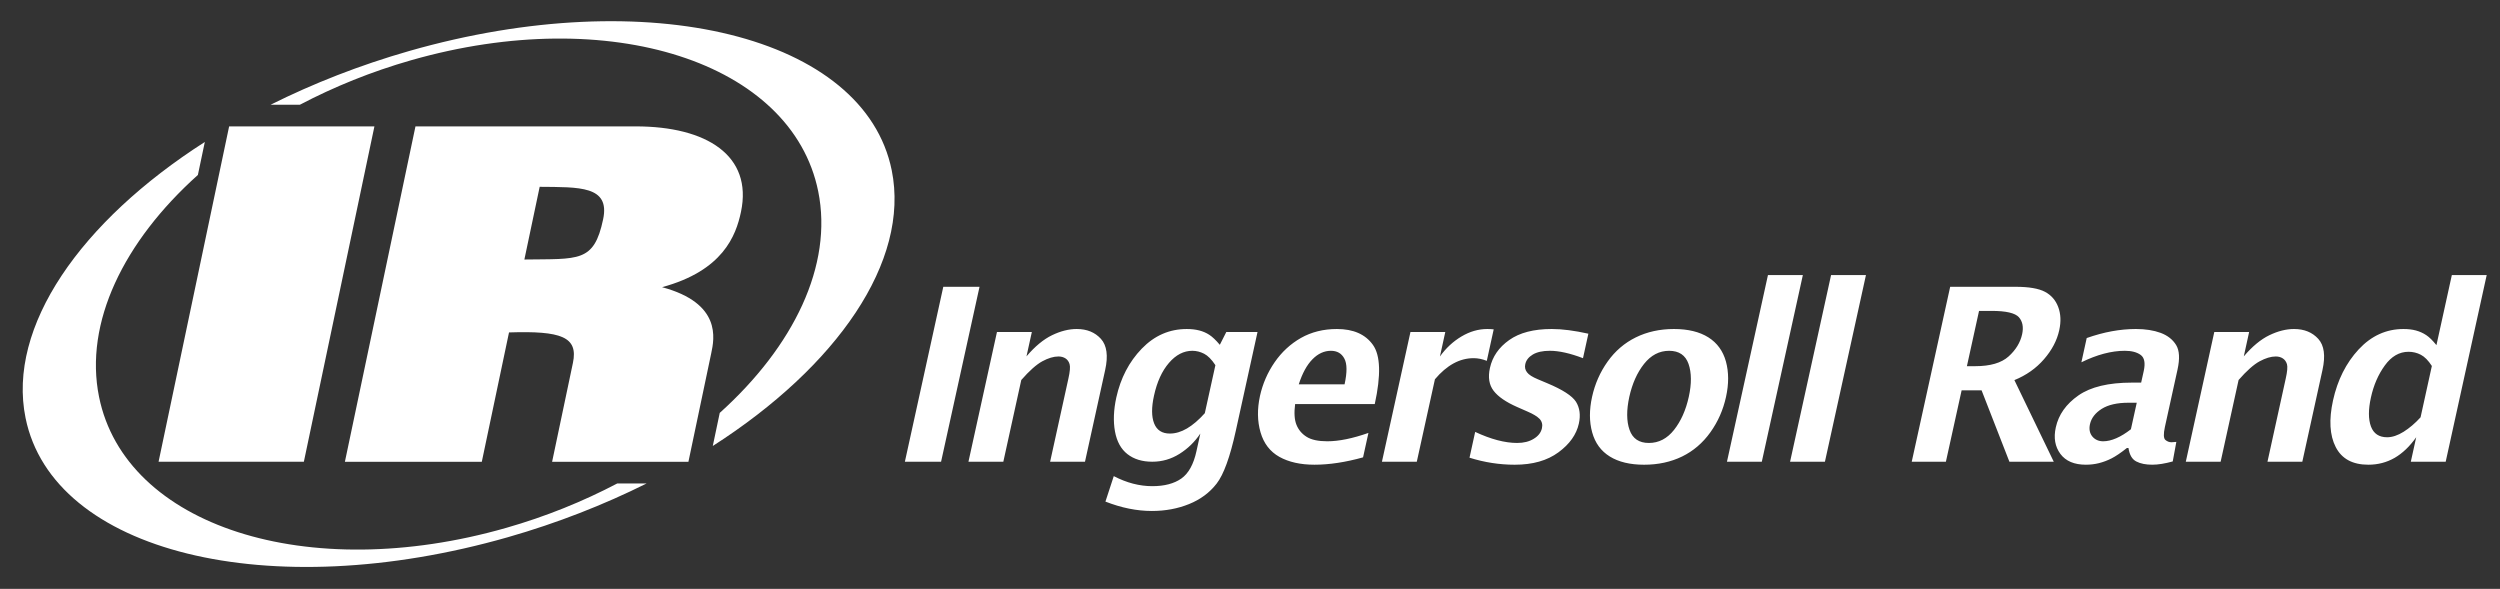
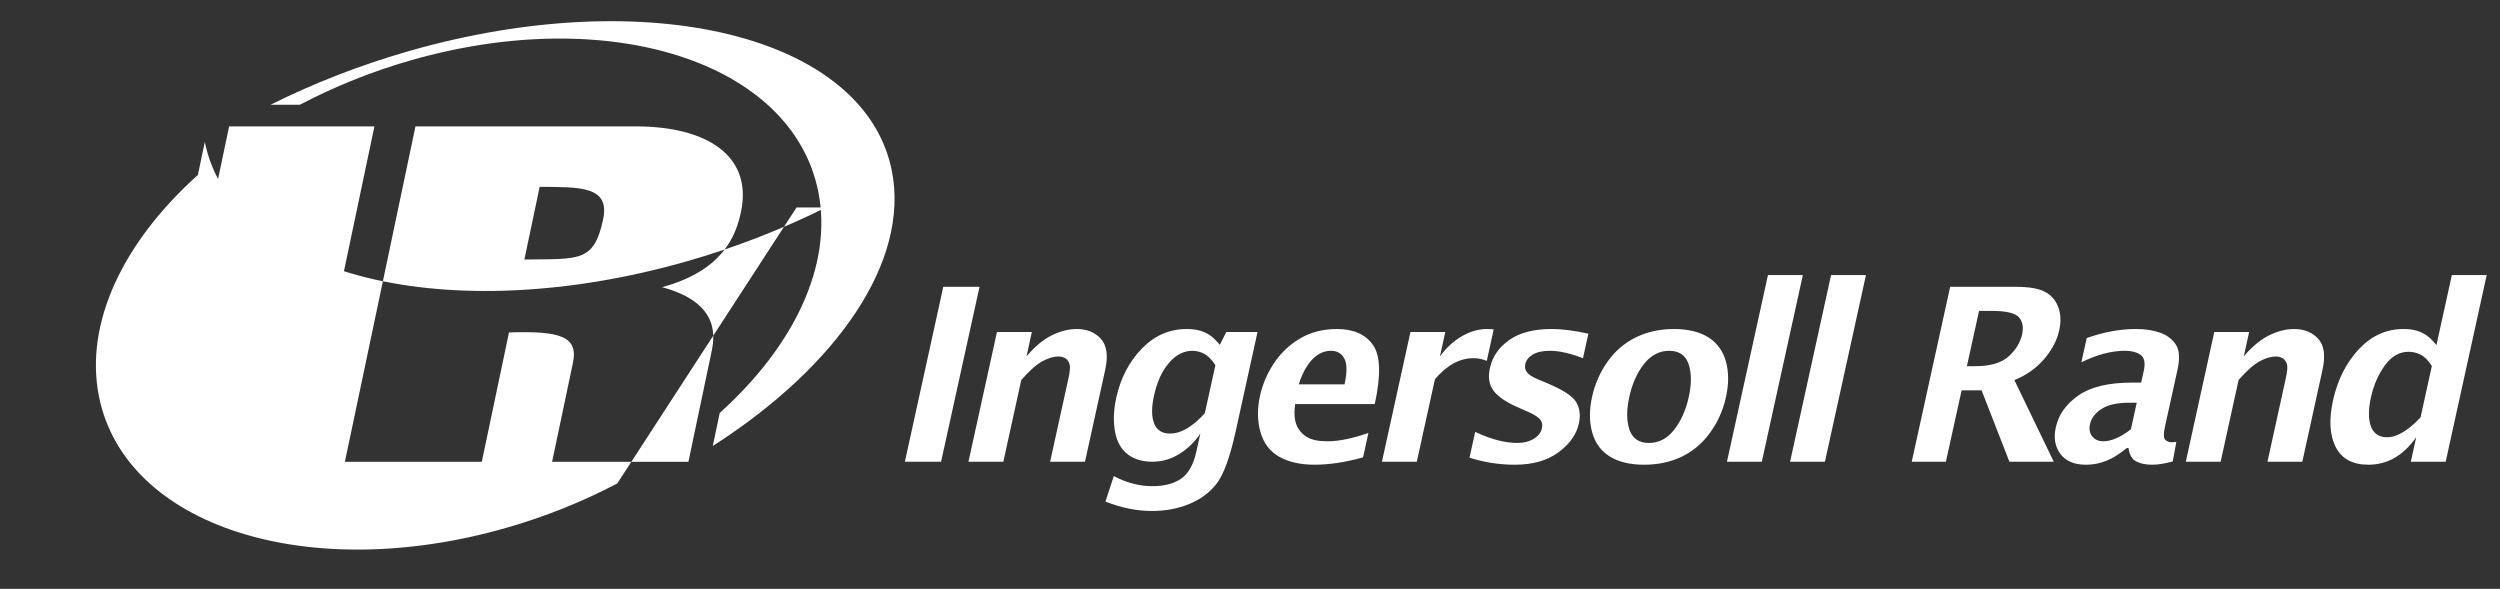
<svg xmlns="http://www.w3.org/2000/svg" xmlns:ns1="http://www.serif.com/" width="100%" height="100%" viewBox="0 0 242 57" xml:space="preserve" style="fill-rule:evenodd;clip-rule:evenodd;stroke-linejoin:round;stroke-miterlimit:2;">
  <rect x="0" y="0" width="242" height="57" fill="#333333" stroke="none" />
-   <rect id="Artboard1" x="0" y="0" width="242" height="57" style="fill:none;" />
  <g id="Ingersoll-Rand-2" ns1:id="Ingersoll Rand 2">
    <path id="path30907" d="M233.367,44.694l0.522,-2.368c-0.626,0.886 -1.322,1.551 -2.09,1.996c-0.774,0.443 -1.621,0.662 -2.546,0.662c-1.52,0 -2.572,-0.569 -3.156,-1.709c-0.586,-1.141 -0.67,-2.646 -0.261,-4.517c0.436,-1.974 1.261,-3.618 2.482,-4.936c1.223,-1.315 2.67,-1.974 4.34,-1.974c0.451,-0 0.855,0.047 1.209,0.144c0.352,0.097 0.686,0.243 0.987,0.444c0.303,0.198 0.631,0.525 0.993,0.974l1.491,-6.783l3.374,0l-3.969,18.067l-3.376,0Zm2.036,-9.268c-0.343,-0.536 -0.7,-0.894 -1.067,-1.085c-0.369,-0.192 -0.765,-0.289 -1.19,-0.289c-0.891,0 -1.659,0.444 -2.294,1.323c-0.639,0.878 -1.086,1.913 -1.347,3.102c-0.259,1.172 -0.254,2.108 0.003,2.805c0.262,0.695 0.781,1.044 1.567,1.044c0.495,-0 1.028,-0.177 1.594,-0.531c0.565,-0.356 1.113,-0.821 1.642,-1.4l1.092,-4.969Zm-23.817,9.268l2.757,-12.554l3.373,-0l-0.516,2.356c0.821,-0.964 1.649,-1.65 2.476,-2.048c0.829,-0.399 1.623,-0.6 2.386,-0.6c0.992,-0 1.772,0.321 2.349,0.956c0.574,0.637 0.708,1.642 0.405,3.011l-1.951,8.879l-3.373,0l1.767,-8.047c0.155,-0.684 0.191,-1.15 0.12,-1.394c-0.075,-0.243 -0.206,-0.431 -0.396,-0.555c-0.19,-0.126 -0.42,-0.191 -0.686,-0.191c-0.466,-0 -0.989,0.157 -1.561,0.465c-0.573,0.31 -1.254,0.914 -2.04,1.812l-1.738,7.91l-3.372,0Zm-5.699,-1.33c-0.589,0.469 -1.087,0.804 -1.489,1.009c-0.403,0.204 -0.812,0.357 -1.223,0.46c-0.408,0.102 -0.832,0.151 -1.264,0.151c-1.121,0 -1.942,-0.347 -2.463,-1.042c-0.52,-0.701 -0.671,-1.558 -0.447,-2.569c0.27,-1.236 1.002,-2.267 2.19,-3.095c1.187,-0.827 2.913,-1.241 5.173,-1.241l0.9,0l0.253,-1.137c0.164,-0.764 0.066,-1.279 -0.303,-1.545c-0.368,-0.267 -0.878,-0.398 -1.533,-0.398c-1.294,-0 -2.694,0.372 -4.203,1.113l0.515,-2.347c1.653,-0.584 3.243,-0.875 4.758,-0.875c0.929,-0 1.726,0.127 2.407,0.377c0.672,0.254 1.168,0.646 1.493,1.177c0.321,0.528 0.365,1.32 0.133,2.372l-1.223,5.56c-0.148,0.679 -0.131,1.097 0.048,1.252c0.18,0.152 0.376,0.225 0.586,0.225c0.125,-0 0.281,-0.012 0.474,-0.035l-0.349,1.892c-0.762,0.21 -1.421,0.316 -1.976,0.316c-0.63,0 -1.143,-0.1 -1.548,-0.312c-0.41,-0.206 -0.664,-0.642 -0.761,-1.308l-0.148,-0Zm0.385,-1.812l0.566,-2.568l-0.799,0c-1.101,0 -1.966,0.199 -2.592,0.593c-0.626,0.398 -1.004,0.889 -1.137,1.48c-0.108,0.484 -0.027,0.881 0.228,1.194c0.26,0.308 0.612,0.465 1.05,0.465c0.396,-0 0.819,-0.099 1.27,-0.296c0.449,-0.193 0.922,-0.485 1.414,-0.868Zm-21.216,3.142l3.721,-16.932l6.33,0c1.292,0 2.243,0.164 2.85,0.487c0.606,0.323 1.035,0.816 1.28,1.475c0.248,0.659 0.281,1.407 0.098,2.239c-0.217,0.992 -0.711,1.93 -1.476,2.81c-0.765,0.885 -1.721,1.556 -2.866,2.022l3.811,7.899l-4.294,0l-2.692,-6.908l-1.933,-0l-1.522,6.908l-3.307,0Zm5.34,-9.248l0.814,0c1.447,0 2.524,-0.312 3.223,-0.943c0.697,-0.632 1.134,-1.349 1.309,-2.146c0.151,-0.692 0.045,-1.241 -0.314,-1.65c-0.367,-0.407 -1.241,-0.611 -2.626,-0.611l-1.231,0l-1.175,5.35Zm-17.116,9.248l3.968,-18.067l3.376,0l-3.971,18.067l-3.373,0Zm-6.11,0l3.968,-18.067l3.378,0l-3.973,18.067l-3.373,0Zm-8.022,0.291c-1.356,-0 -2.464,-0.265 -3.316,-0.794c-0.858,-0.531 -1.425,-1.31 -1.71,-2.341c-0.285,-1.031 -0.287,-2.174 -0.01,-3.435c0.275,-1.248 0.775,-2.39 1.505,-3.414c0.725,-1.023 1.639,-1.806 2.732,-2.344c1.092,-0.537 2.322,-0.809 3.685,-0.809c1.369,0 2.484,0.272 3.338,0.809c0.851,0.538 1.418,1.321 1.7,2.344c0.279,1.024 0.282,2.166 0.007,3.415c-0.274,1.26 -0.779,2.403 -1.517,3.434c-0.737,1.031 -1.651,1.81 -2.737,2.341c-1.09,0.529 -2.314,0.794 -3.677,0.794Zm0.463,-2.106c0.958,-0 1.77,-0.423 2.438,-1.268c0.666,-0.845 1.142,-1.909 1.425,-3.195c0.281,-1.276 0.272,-2.338 -0.023,-3.188c-0.296,-0.847 -0.924,-1.27 -1.88,-1.27c-0.951,-0 -1.756,0.423 -2.429,1.27c-0.672,0.85 -1.141,1.912 -1.426,3.188c-0.277,1.286 -0.275,2.35 0.024,3.195c0.297,0.845 0.922,1.268 1.871,1.268Zm-17.362,1.427l0.548,-2.498c1.522,0.712 2.876,1.07 4.066,1.07c0.635,-0 1.17,-0.134 1.604,-0.404c0.44,-0.266 0.701,-0.605 0.792,-1.018c0.081,-0.357 0.002,-0.66 -0.221,-0.903c-0.235,-0.237 -0.611,-0.471 -1.14,-0.699l-1.042,-0.458c-1.073,-0.473 -1.835,-0.994 -2.273,-1.567c-0.438,-0.566 -0.558,-1.305 -0.357,-2.212c0.241,-1.093 0.861,-1.993 1.867,-2.703c1.002,-0.711 2.374,-1.067 4.117,-1.067c1.02,-0 2.199,0.155 3.544,0.454l-0.521,2.371c-1.251,-0.477 -2.318,-0.716 -3.207,-0.716c-0.699,0 -1.249,0.123 -1.652,0.362c-0.403,0.242 -0.646,0.553 -0.728,0.934c-0.066,0.297 -0.009,0.56 0.17,0.788c0.166,0.23 0.522,0.455 1.056,0.677l0.898,0.378c1.482,0.619 2.413,1.219 2.785,1.797c0.365,0.59 0.458,1.292 0.278,2.11c-0.234,1.06 -0.893,1.989 -1.979,2.786c-1.084,0.798 -2.494,1.197 -4.23,1.197c-1.478,0 -2.939,-0.228 -4.375,-0.679Zm-8.477,0.388l2.76,-12.554l3.372,-0l-0.518,2.367c0.581,-0.809 1.276,-1.457 2.081,-1.935c0.808,-0.481 1.64,-0.724 2.504,-0.724c0.204,-0 0.416,0.013 0.62,0.033l-0.668,3.049c-0.436,-0.173 -0.861,-0.259 -1.279,-0.259c-0.675,-0 -1.32,0.17 -1.94,0.507c-0.626,0.341 -1.227,0.854 -1.803,1.535l-1.754,7.981l-3.375,0Zm-1.827,-0.422c-1.703,0.475 -3.272,0.712 -4.701,0.712c-1.356,0 -2.49,-0.254 -3.397,-0.759c-0.907,-0.507 -1.515,-1.301 -1.828,-2.38c-0.313,-1.08 -0.327,-2.253 -0.053,-3.52c0.261,-1.175 0.732,-2.26 1.416,-3.255c0.684,-0.993 1.537,-1.781 2.551,-2.358c1.019,-0.574 2.176,-0.864 3.481,-0.864c1.597,-0 2.761,0.514 3.489,1.54c0.729,1.025 0.785,2.934 0.174,5.726l-7.709,-0c-0.11,0.846 -0.068,1.52 0.131,2.007c0.197,0.489 0.524,0.878 0.984,1.164c0.456,0.287 1.122,0.431 1.998,0.431c1.123,-0 2.451,-0.272 3.984,-0.81l-0.52,2.366Zm-6.223,-7.071l4.433,0c0.255,-1.16 0.25,-1.992 -0.022,-2.492c-0.267,-0.504 -0.703,-0.752 -1.3,-0.752c-0.653,-0 -1.252,0.274 -1.79,0.825c-0.542,0.551 -0.98,1.357 -1.321,2.419Zm-18.715,11.353l0.807,-2.465c1.241,0.647 2.485,0.972 3.73,0.972c1.175,0 2.11,-0.248 2.811,-0.739c0.697,-0.494 1.186,-1.376 1.462,-2.644l0.377,-1.71c-0.54,0.807 -1.213,1.46 -2.018,1.965c-0.807,0.508 -1.685,0.761 -2.637,0.761c-0.971,0 -1.769,-0.244 -2.399,-0.733c-0.626,-0.487 -1.031,-1.221 -1.21,-2.201c-0.175,-0.982 -0.135,-2.071 0.128,-3.277c0.418,-1.885 1.236,-3.46 2.462,-4.73c1.227,-1.27 2.681,-1.905 4.362,-1.905c0.445,0 0.849,0.047 1.199,0.137c0.351,0.089 0.677,0.228 0.973,0.419c0.301,0.194 0.642,0.517 1.026,0.973l0.626,-1.237l3.022,-0l-2.103,9.567c-0.554,2.527 -1.173,4.232 -1.854,5.106c-0.677,0.874 -1.568,1.535 -2.668,1.98c-1.095,0.445 -2.3,0.669 -3.601,0.669c-1.451,0 -2.951,-0.302 -4.495,-0.908Zm9.62,-8.558l1.024,-4.648c-0.362,-0.553 -0.73,-0.922 -1.099,-1.11c-0.369,-0.186 -0.746,-0.281 -1.132,-0.281c-0.834,0 -1.591,0.389 -2.264,1.172c-0.674,0.779 -1.156,1.836 -1.448,3.168c-0.252,1.14 -0.246,2.036 0.013,2.691c0.26,0.654 0.767,0.98 1.521,0.98c0.542,0 1.095,-0.162 1.659,-0.493c0.56,-0.33 1.14,-0.823 1.726,-1.479Zm-22.88,4.698l2.759,-12.554l3.377,-0l-0.519,2.356c0.82,-0.964 1.649,-1.65 2.475,-2.048c0.827,-0.399 1.623,-0.6 2.388,-0.6c0.991,-0 1.77,0.321 2.345,0.956c0.573,0.637 0.712,1.642 0.409,3.011l-1.953,8.879l-3.375,0l1.769,-8.047c0.153,-0.684 0.191,-1.15 0.116,-1.394c-0.071,-0.243 -0.202,-0.431 -0.39,-0.555c-0.194,-0.126 -0.422,-0.191 -0.688,-0.191c-0.467,-0 -0.988,0.156 -1.561,0.465c-0.571,0.31 -1.252,0.914 -2.038,1.812l-1.738,7.91l-3.376,0Zm-6.154,0l3.718,-16.932l3.508,0l-3.722,16.932l-3.504,0Z" style="fill:#fff;fill-rule:nonzero;" />
-     <path id="path30923" d="M86.318,16.479c-2.639,-12.996 -23.543,-18.164 -46.702,-11.544c-4.79,1.371 -9.298,3.144 -13.418,5.201l2.835,-0c3.307,-1.735 6.92,-3.206 10.764,-4.305c19.226,-5.498 36.863,0.181 39.404,12.684c1.456,7.166 -2.377,15.018 -9.531,21.454l-0.673,3.202c12.005,-7.689 19.114,-17.859 17.321,-26.692Zm-26.566,30.319c-3.305,1.736 -6.917,3.205 -10.764,4.303c-19.22,5.498 -36.862,-0.178 -39.399,-12.678c-1.456,-7.182 2.388,-15.047 9.566,-21.487l0.671,-3.193c-12.023,7.695 -19.147,17.877 -17.353,26.715c2.638,12.995 23.548,18.161 46.699,11.541c4.791,-1.37 9.297,-3.144 13.42,-5.2l-2.84,-0Zm-8.993,-21.676l1.482,-7.038c3.805,0.039 6.831,-0.118 6.143,3.139c-0.885,4.211 -2.365,3.821 -7.625,3.899Zm-17.373,19.578l13.252,0l2.634,-12.521c5.019,-0.163 6.721,0.407 6.187,2.948l-2.015,9.573l13.195,0l2.21,-10.514c0.296,-1.398 1.019,-4.832 -4.761,-6.387c5.875,-1.598 7.149,-4.959 7.639,-7.292c1.145,-5.446 -3.316,-8.273 -10.187,-8.273l-21.323,-0l-6.831,32.466Zm-11.206,-32.467l14.064,0l-6.831,32.466l-14.064,0l6.831,-32.466Z" style="fill:#fff;fill-rule:nonzero;" />
+     <path id="path30923" d="M86.318,16.479c-2.639,-12.996 -23.543,-18.164 -46.702,-11.544c-4.79,1.371 -9.298,3.144 -13.418,5.201l2.835,-0c3.307,-1.735 6.92,-3.206 10.764,-4.305c19.226,-5.498 36.863,0.181 39.404,12.684c1.456,7.166 -2.377,15.018 -9.531,21.454l-0.673,3.202c12.005,-7.689 19.114,-17.859 17.321,-26.692Zm-26.566,30.319c-3.305,1.736 -6.917,3.205 -10.764,4.303c-19.22,5.498 -36.862,-0.178 -39.399,-12.678c-1.456,-7.182 2.388,-15.047 9.566,-21.487l0.671,-3.193c2.638,12.995 23.548,18.161 46.699,11.541c4.791,-1.37 9.297,-3.144 13.42,-5.2l-2.84,-0Zm-8.993,-21.676l1.482,-7.038c3.805,0.039 6.831,-0.118 6.143,3.139c-0.885,4.211 -2.365,3.821 -7.625,3.899Zm-17.373,19.578l13.252,0l2.634,-12.521c5.019,-0.163 6.721,0.407 6.187,2.948l-2.015,9.573l13.195,0l2.21,-10.514c0.296,-1.398 1.019,-4.832 -4.761,-6.387c5.875,-1.598 7.149,-4.959 7.639,-7.292c1.145,-5.446 -3.316,-8.273 -10.187,-8.273l-21.323,-0l-6.831,32.466Zm-11.206,-32.467l14.064,0l-6.831,32.466l-14.064,0l6.831,-32.466Z" style="fill:#fff;fill-rule:nonzero;" />
  </g>
</svg>